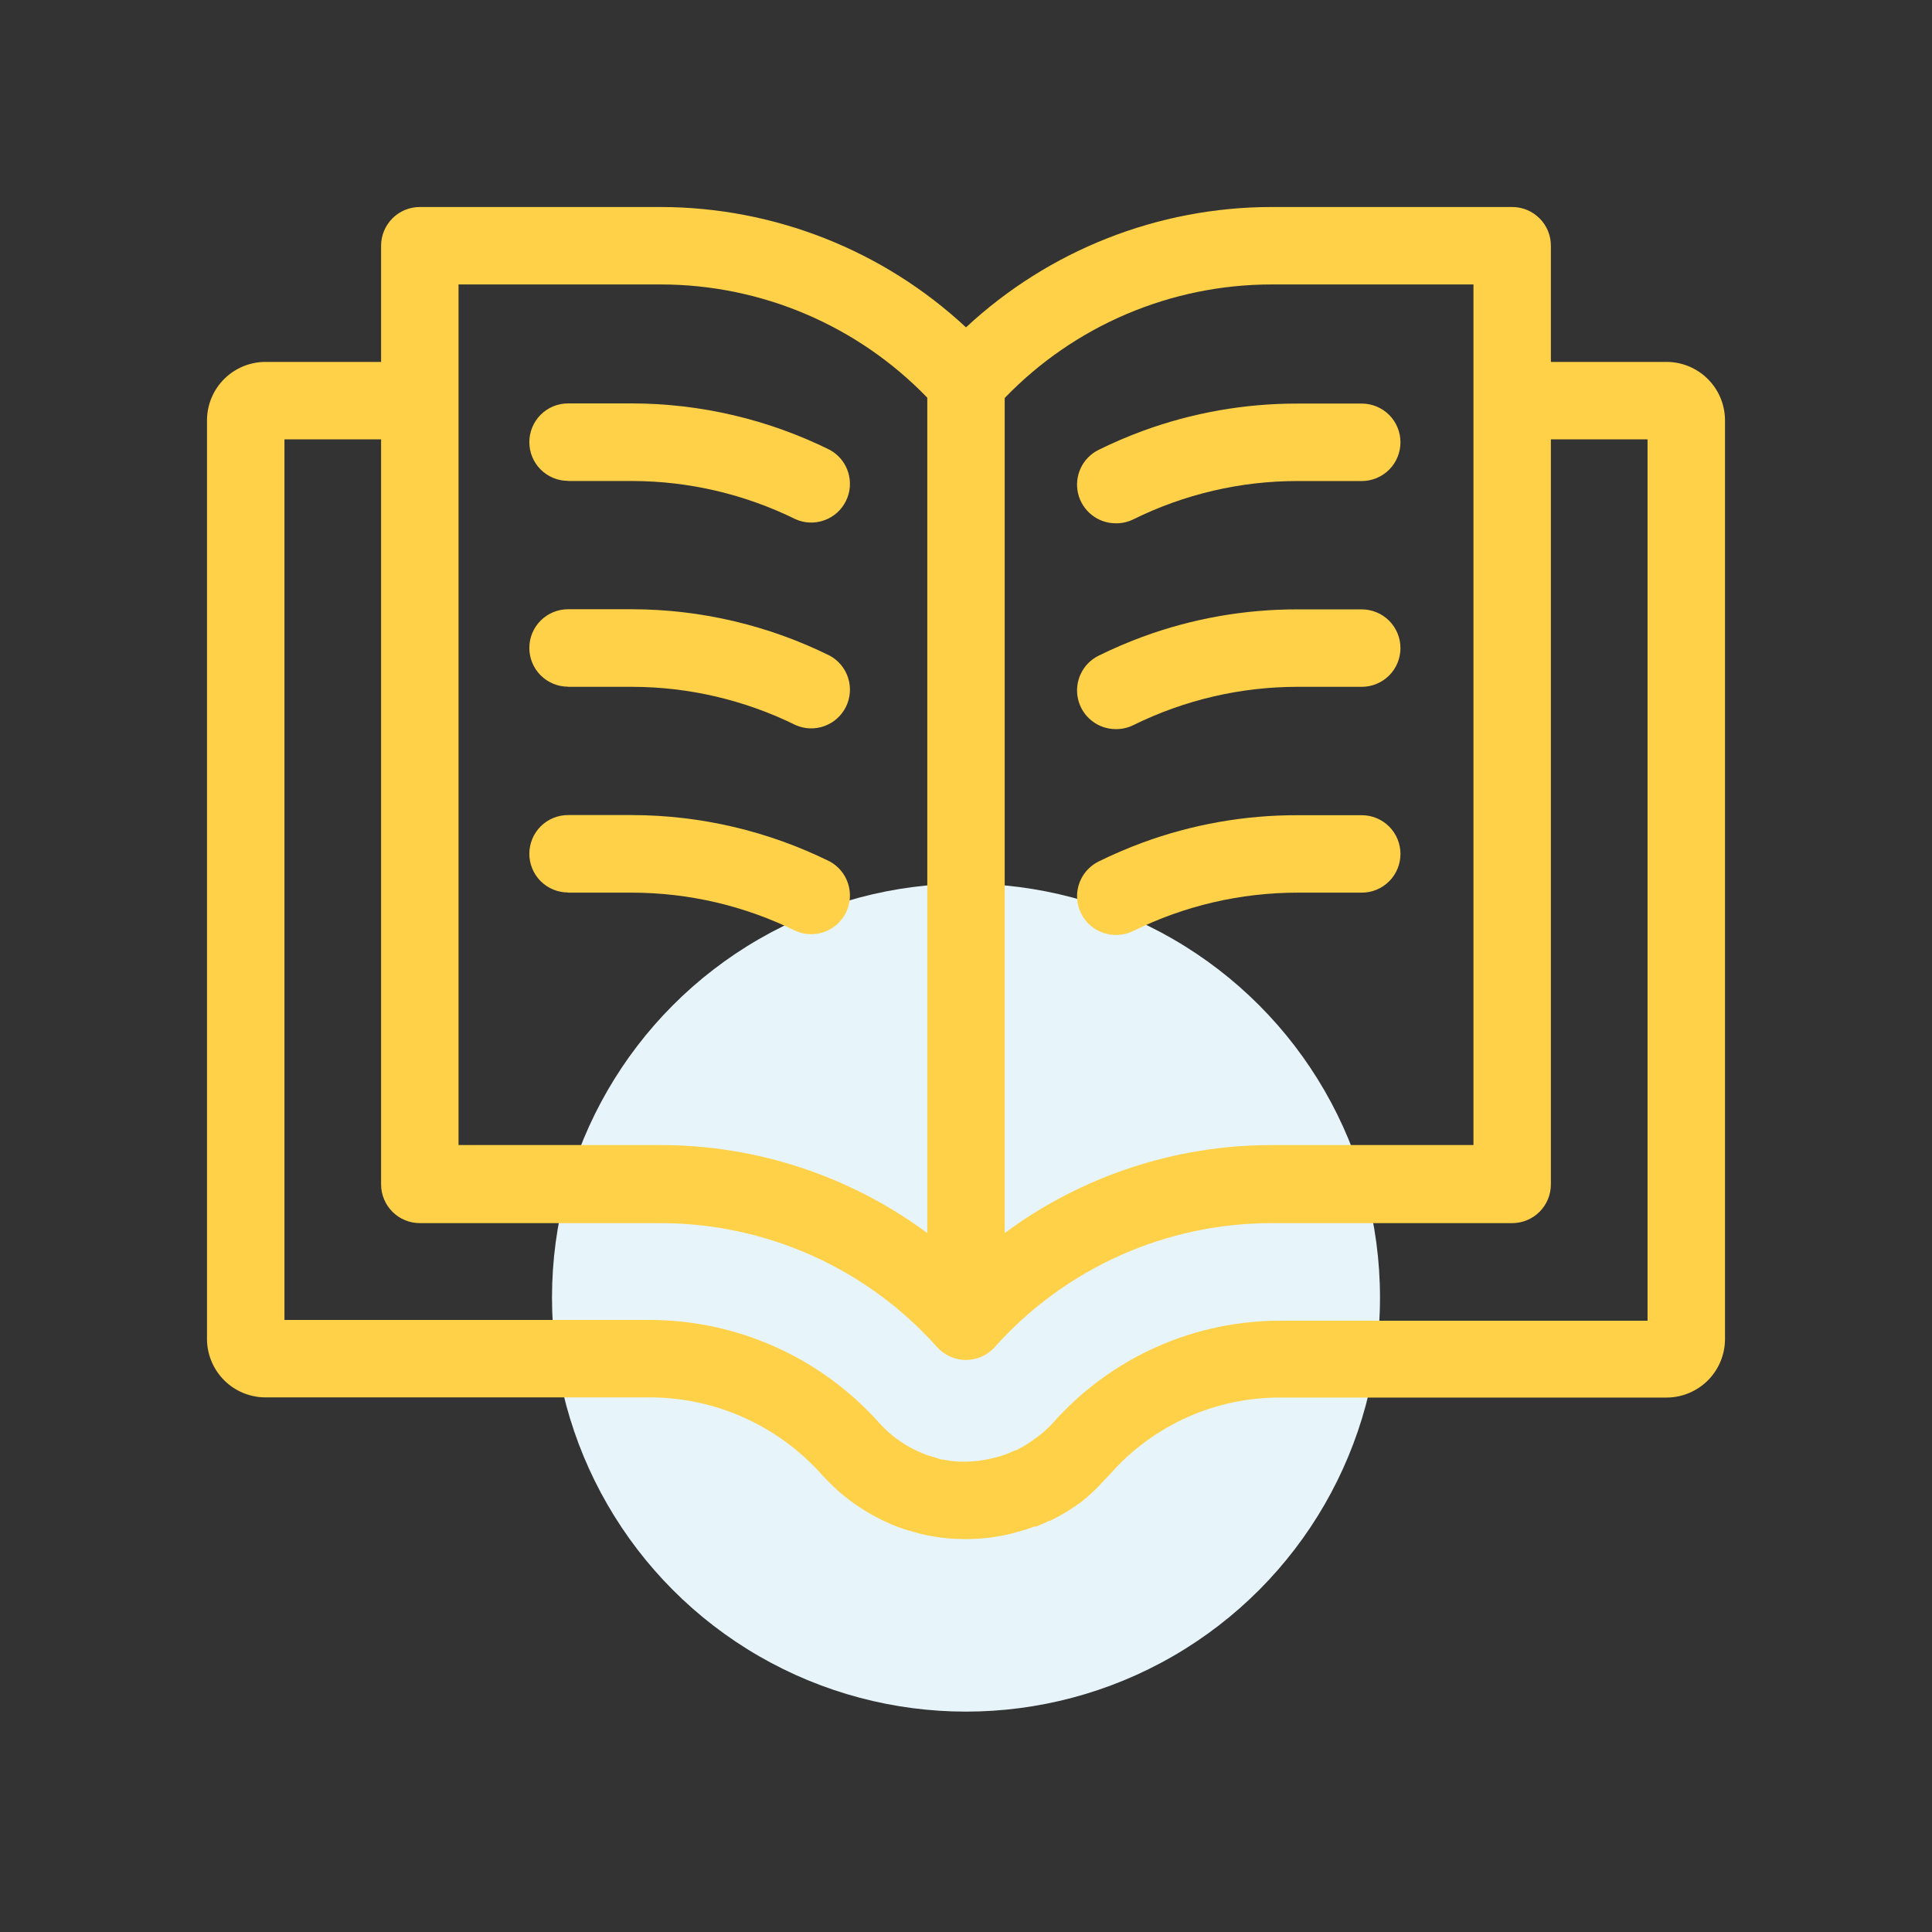
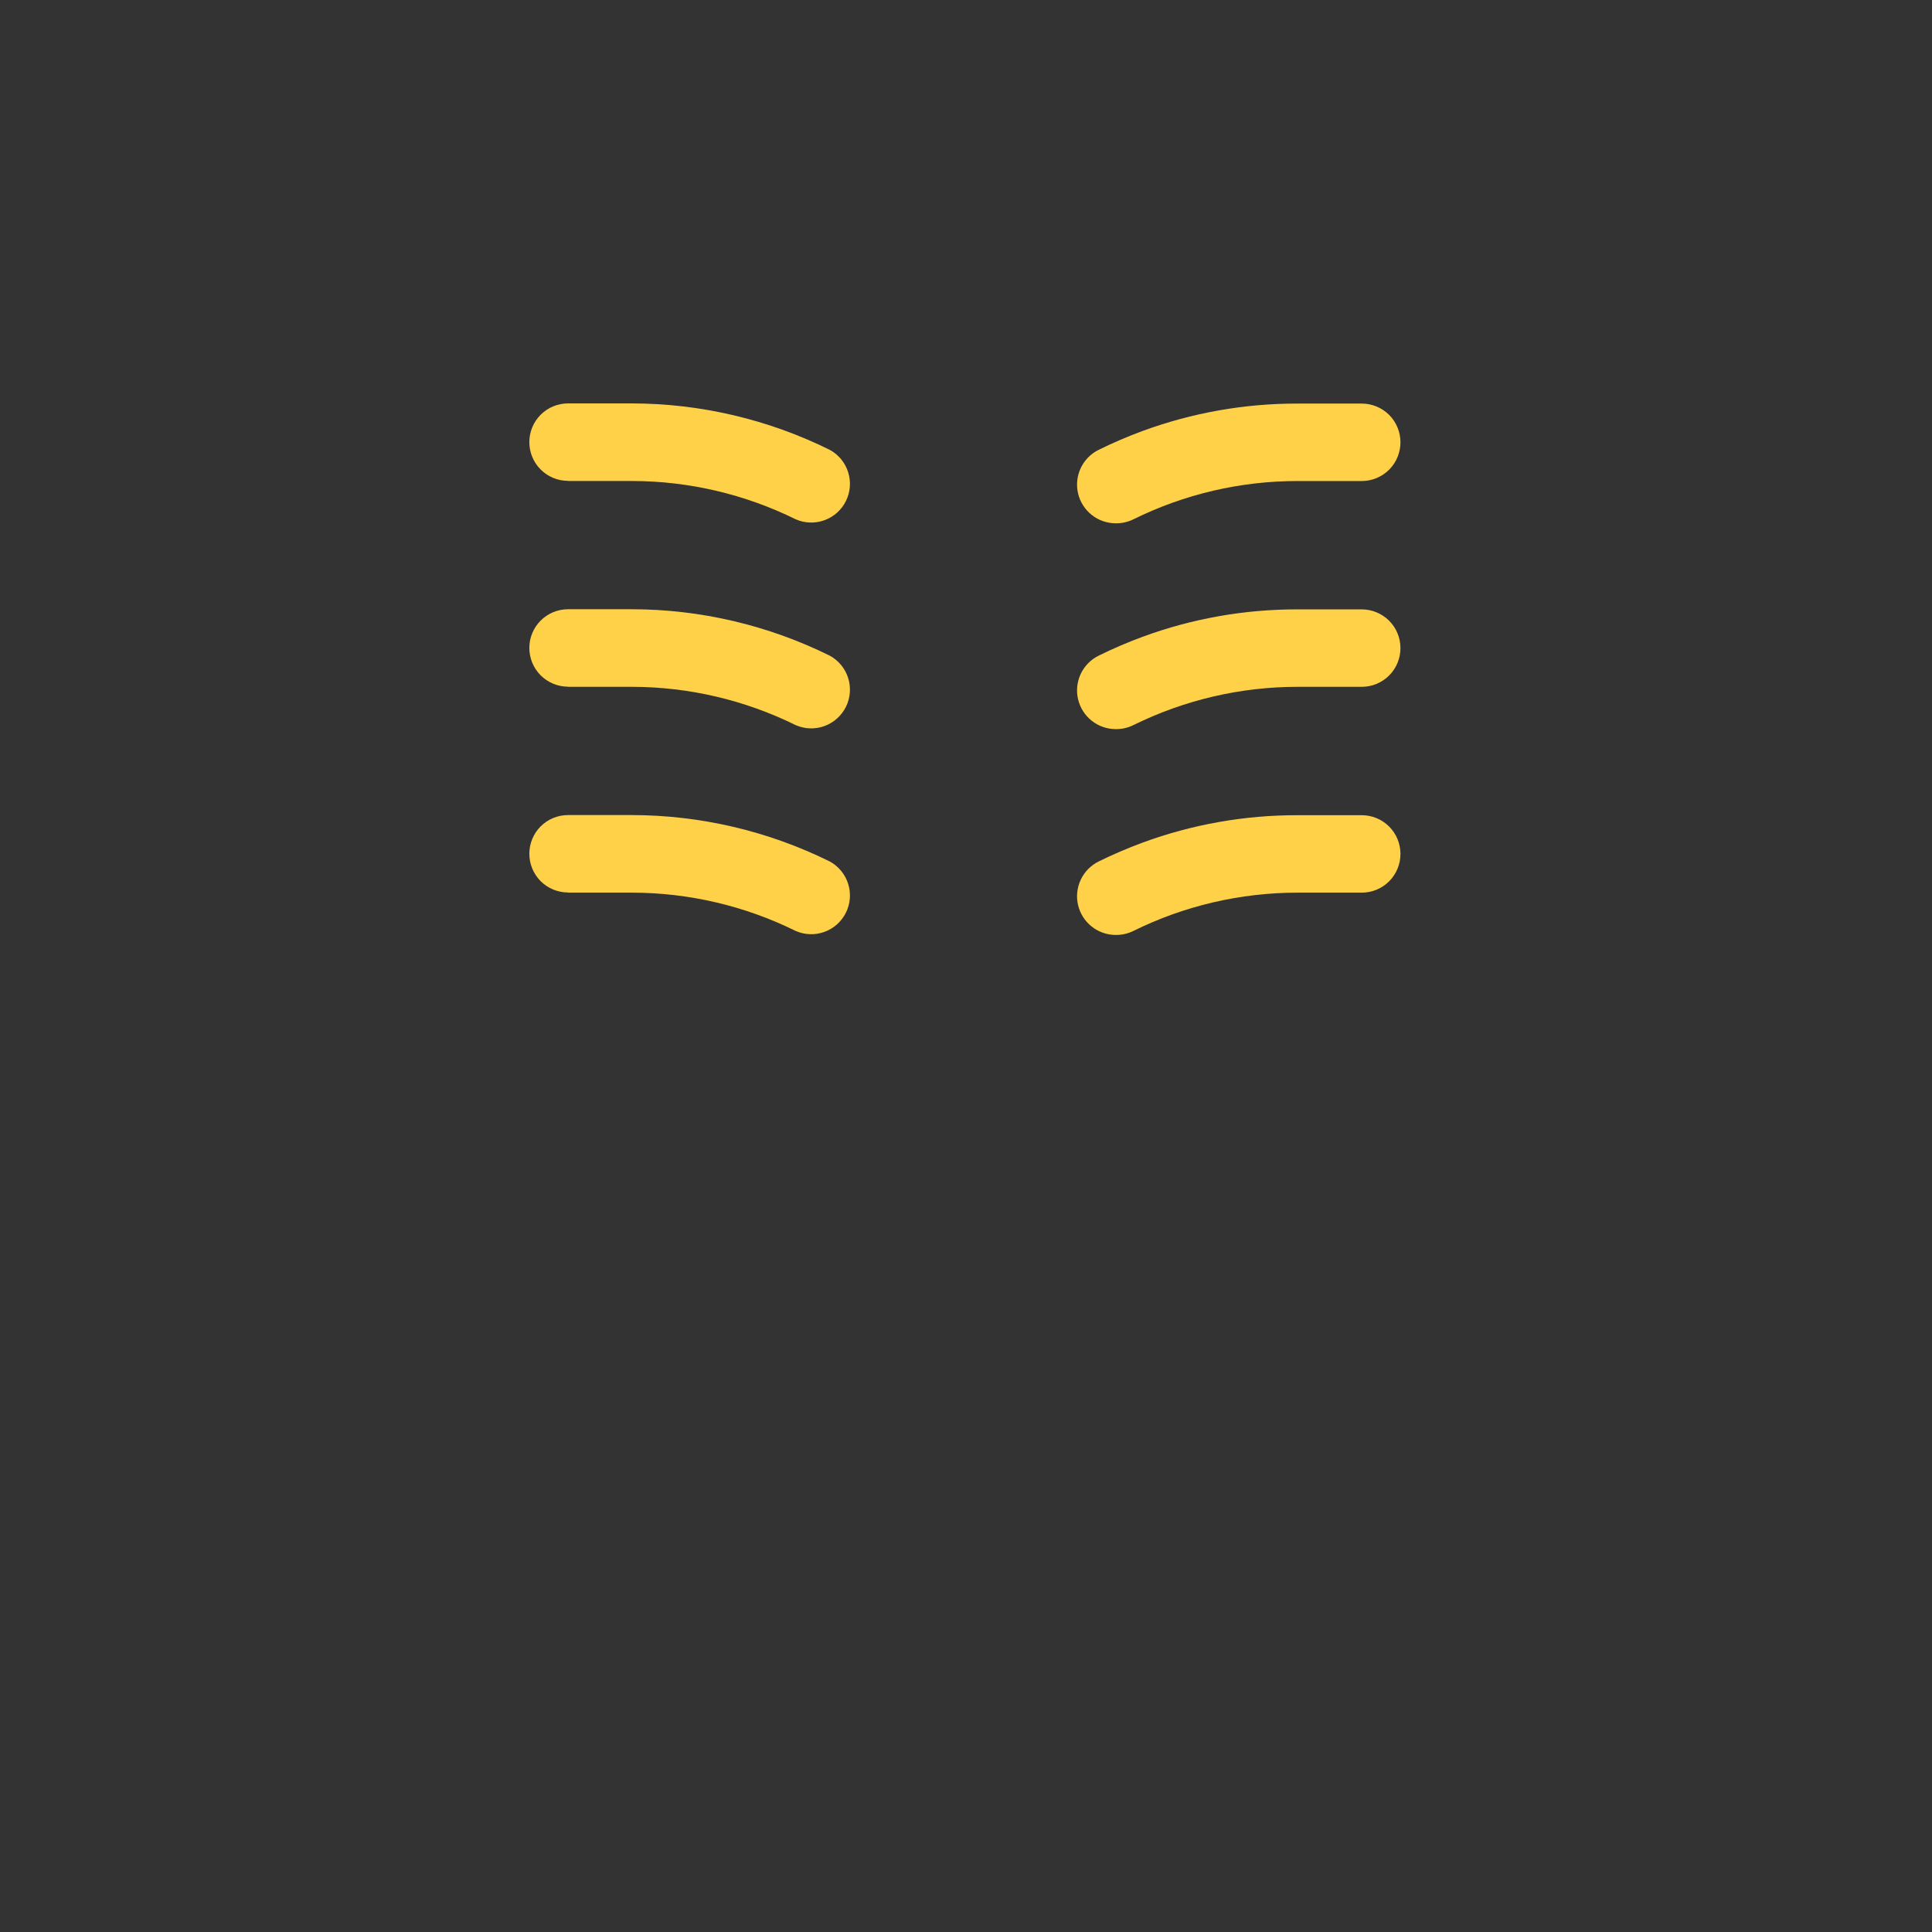
<svg xmlns="http://www.w3.org/2000/svg" width="56" height="56" viewBox="0 0 56 56" fill="none">
  <rect x="0" y="0" width="56" height="56" fill="#333333" stroke="none" />
-   <circle cx="28" cy="37.612" r="12" fill="#E7F5FB" />
-   <path d="M7.697 40.504H18.841C19.783 40.506 20.714 40.707 21.573 41.094C22.431 41.481 23.199 42.045 23.825 42.749L23.982 42.915C24.185 43.125 24.404 43.319 24.637 43.494C24.731 43.562 24.821 43.629 24.907 43.683C25.112 43.819 25.327 43.942 25.549 44.051L25.661 44.105C25.777 44.163 25.899 44.213 26.02 44.258C26.174 44.315 26.332 44.365 26.491 44.406C26.599 44.437 26.743 44.477 26.913 44.509C27.157 44.557 27.402 44.589 27.65 44.603L28 44.612C28.371 44.611 28.741 44.574 29.105 44.5C29.248 44.473 29.369 44.442 29.432 44.419C29.618 44.373 29.801 44.316 29.98 44.249H30.034L30.317 44.127L30.398 44.087H30.424C30.664 43.972 30.895 43.84 31.116 43.692L31.349 43.53C31.598 43.33 31.829 43.109 32.041 42.87L32.095 42.816L32.189 42.713C32.808 42.015 33.569 41.458 34.42 41.077C35.272 40.697 36.195 40.503 37.128 40.509H48.303C48.526 40.509 48.747 40.465 48.953 40.379C49.16 40.293 49.347 40.168 49.505 40.01C49.662 39.852 49.787 39.664 49.872 39.458C49.957 39.251 50.001 39.03 50 38.807V12.165C49.994 11.718 49.813 11.292 49.495 10.979C49.177 10.665 48.749 10.49 48.303 10.49H44.953V7.131C44.955 6.983 44.926 6.836 44.871 6.699C44.815 6.562 44.732 6.437 44.628 6.332C44.523 6.227 44.399 6.143 44.263 6.086C44.126 6.029 43.979 6 43.831 6H36.845C33.562 6.006 30.403 7.252 28 9.489C25.597 7.252 22.438 6.006 19.155 6H12.169C11.871 6 11.586 6.118 11.375 6.329C11.165 6.539 11.046 6.825 11.046 7.122V10.49H7.697C7.251 10.49 6.823 10.665 6.505 10.979C6.187 11.292 6.006 11.718 6 12.165V38.807C6 39.257 6.179 39.689 6.497 40.007C6.655 40.165 6.842 40.29 7.048 40.375C7.254 40.46 7.474 40.504 7.697 40.504V40.504ZM36.845 8.245H42.709V33.19H36.845C34.064 33.192 31.357 34.086 29.122 35.74V11.536C30.123 10.497 31.322 9.67 32.649 9.105C33.976 8.54 35.403 8.247 36.845 8.245V8.245ZM13.291 8.245H19.155C20.597 8.246 22.023 8.537 23.35 9.101C24.677 9.665 25.876 10.49 26.878 11.527C26.878 11.527 26.878 11.527 26.878 11.527V35.74C24.643 34.086 21.936 33.192 19.155 33.19H13.291V8.245ZM8.245 12.735H11.046V34.331C11.046 34.628 11.165 34.914 11.375 35.124C11.586 35.335 11.871 35.453 12.169 35.453H19.155C20.667 35.455 22.162 35.776 23.541 36.395C24.921 37.014 26.154 37.917 27.16 39.045C27.266 39.163 27.395 39.257 27.539 39.322C27.683 39.386 27.84 39.42 27.998 39.42C28.156 39.42 28.312 39.386 28.456 39.322C28.601 39.257 28.73 39.163 28.835 39.045C29.842 37.917 31.075 37.014 32.454 36.395C33.834 35.776 35.328 35.455 36.84 35.453H43.831C44.129 35.453 44.414 35.335 44.625 35.124C44.835 34.914 44.953 34.628 44.953 34.331V12.735H47.755V38.282H37.159C35.903 38.273 34.659 38.534 33.512 39.047C32.365 39.56 31.342 40.312 30.51 41.254L30.474 41.294L30.433 41.335C30.295 41.473 30.145 41.599 29.985 41.712L29.85 41.806C29.721 41.893 29.586 41.971 29.446 42.04H29.419L29.351 42.071L29.172 42.147C29.062 42.188 28.949 42.223 28.835 42.251L28.642 42.295C28.431 42.34 28.216 42.364 28 42.367H27.802C27.652 42.358 27.502 42.339 27.354 42.309C27.259 42.309 27.183 42.269 27.093 42.242C26.999 42.218 26.906 42.19 26.815 42.156L26.617 42.071L26.532 42.031C26.395 41.965 26.263 41.89 26.137 41.806L25.98 41.698C25.836 41.589 25.701 41.469 25.576 41.339L25.49 41.249C24.654 40.311 23.63 39.56 22.485 39.045C21.339 38.529 20.097 38.262 18.841 38.259H8.245V12.735Z" fill="#FFD148" />
  <path d="M16.465 13.942H18.328C19.97 13.945 21.589 14.325 23.061 15.051C23.326 15.168 23.625 15.178 23.897 15.079C24.169 14.981 24.392 14.781 24.52 14.521C24.649 14.261 24.671 13.963 24.584 13.687C24.497 13.411 24.307 13.179 24.053 13.04C22.267 12.156 20.303 11.695 18.311 11.693H16.465C16.168 11.693 15.882 11.811 15.671 12.022C15.461 12.232 15.343 12.518 15.343 12.815C15.343 13.113 15.461 13.399 15.671 13.609C15.882 13.82 16.168 13.938 16.465 13.938V13.942Z" fill="#FFD148" />
  <path d="M16.465 19.908H18.328C19.97 19.911 21.589 20.291 23.061 21.017C23.326 21.134 23.625 21.144 23.897 21.045C24.169 20.946 24.392 20.746 24.52 20.487C24.649 20.227 24.671 19.928 24.584 19.652C24.497 19.376 24.307 19.145 24.053 19.006C22.267 18.122 20.303 17.661 18.311 17.659H16.465C16.168 17.659 15.882 17.777 15.671 17.988C15.461 18.198 15.343 18.483 15.343 18.781C15.343 19.079 15.461 19.364 15.671 19.575C15.882 19.785 16.168 19.904 16.465 19.904V19.908Z" fill="#FFD148" />
  <path d="M16.465 25.874H18.328C19.97 25.877 21.589 26.256 23.061 26.983C23.326 27.1 23.625 27.11 23.897 27.011C24.169 26.912 24.392 26.712 24.52 26.453C24.649 26.193 24.671 25.894 24.584 25.618C24.497 25.342 24.307 25.11 24.053 24.971C22.267 24.088 20.303 23.627 18.311 23.625H16.465C16.168 23.625 15.882 23.743 15.671 23.953C15.461 24.164 15.343 24.449 15.343 24.747C15.343 25.045 15.461 25.33 15.671 25.541C15.882 25.751 16.168 25.869 16.465 25.869V25.874Z" fill="#FFD148" />
  <path d="M32.359 15.168C32.531 15.168 32.7 15.128 32.853 15.052C34.332 14.322 35.959 13.942 37.608 13.943H39.471C39.769 13.943 40.054 13.824 40.265 13.614C40.475 13.403 40.593 13.118 40.593 12.82C40.593 12.522 40.475 12.237 40.265 12.026C40.054 11.816 39.769 11.698 39.471 11.698H37.608C36.076 11.695 34.556 11.964 33.118 12.492C32.684 12.652 32.258 12.835 31.843 13.04C31.616 13.152 31.434 13.338 31.326 13.567C31.218 13.796 31.191 14.055 31.248 14.302C31.306 14.548 31.445 14.768 31.644 14.925C31.842 15.083 32.088 15.168 32.341 15.168H32.359Z" fill="#FFD148" />
-   <path d="M32.359 21.134C32.531 21.133 32.7 21.093 32.853 21.017C34.332 20.288 35.959 19.908 37.608 19.908H39.471C39.769 19.908 40.054 19.79 40.265 19.579C40.475 19.369 40.593 19.083 40.593 18.786C40.593 18.488 40.475 18.203 40.265 17.992C40.054 17.782 39.769 17.663 39.471 17.663H37.608C36.076 17.66 34.556 17.929 33.118 18.458C32.684 18.618 32.258 18.801 31.843 19.006C31.616 19.118 31.434 19.304 31.326 19.533C31.218 19.762 31.191 20.021 31.248 20.267C31.306 20.514 31.445 20.734 31.644 20.891C31.842 21.048 32.088 21.134 32.341 21.134H32.359Z" fill="#FFD148" />
+   <path d="M32.359 21.134C32.531 21.133 32.7 21.093 32.853 21.017C34.332 20.288 35.959 19.908 37.608 19.908H39.471C39.769 19.908 40.054 19.79 40.265 19.579C40.475 19.369 40.593 19.083 40.593 18.786C40.593 18.488 40.475 18.203 40.265 17.992C40.054 17.782 39.769 17.663 39.471 17.663H37.608C36.076 17.66 34.556 17.929 33.118 18.458C32.684 18.618 32.258 18.801 31.843 19.006C31.616 19.118 31.434 19.304 31.326 19.533C31.218 19.762 31.191 20.021 31.248 20.267C31.306 20.514 31.445 20.734 31.644 20.891C31.842 21.048 32.088 21.134 32.341 21.134Z" fill="#FFD148" />
  <path d="M32.359 27.1C32.531 27.099 32.7 27.059 32.853 26.983C34.332 26.253 35.959 25.874 37.608 25.874H39.471C39.769 25.874 40.054 25.756 40.265 25.545C40.475 25.335 40.593 25.049 40.593 24.751C40.593 24.454 40.475 24.168 40.265 23.958C40.054 23.747 39.769 23.629 39.471 23.629H37.608C36.076 23.626 34.556 23.895 33.118 24.424C32.684 24.584 32.258 24.767 31.843 24.971C31.616 25.084 31.434 25.27 31.326 25.499C31.218 25.728 31.191 25.987 31.248 26.233C31.306 26.48 31.445 26.699 31.644 26.857C31.842 27.014 32.088 27.1 32.341 27.1H32.359Z" fill="#FFD148" />
</svg>